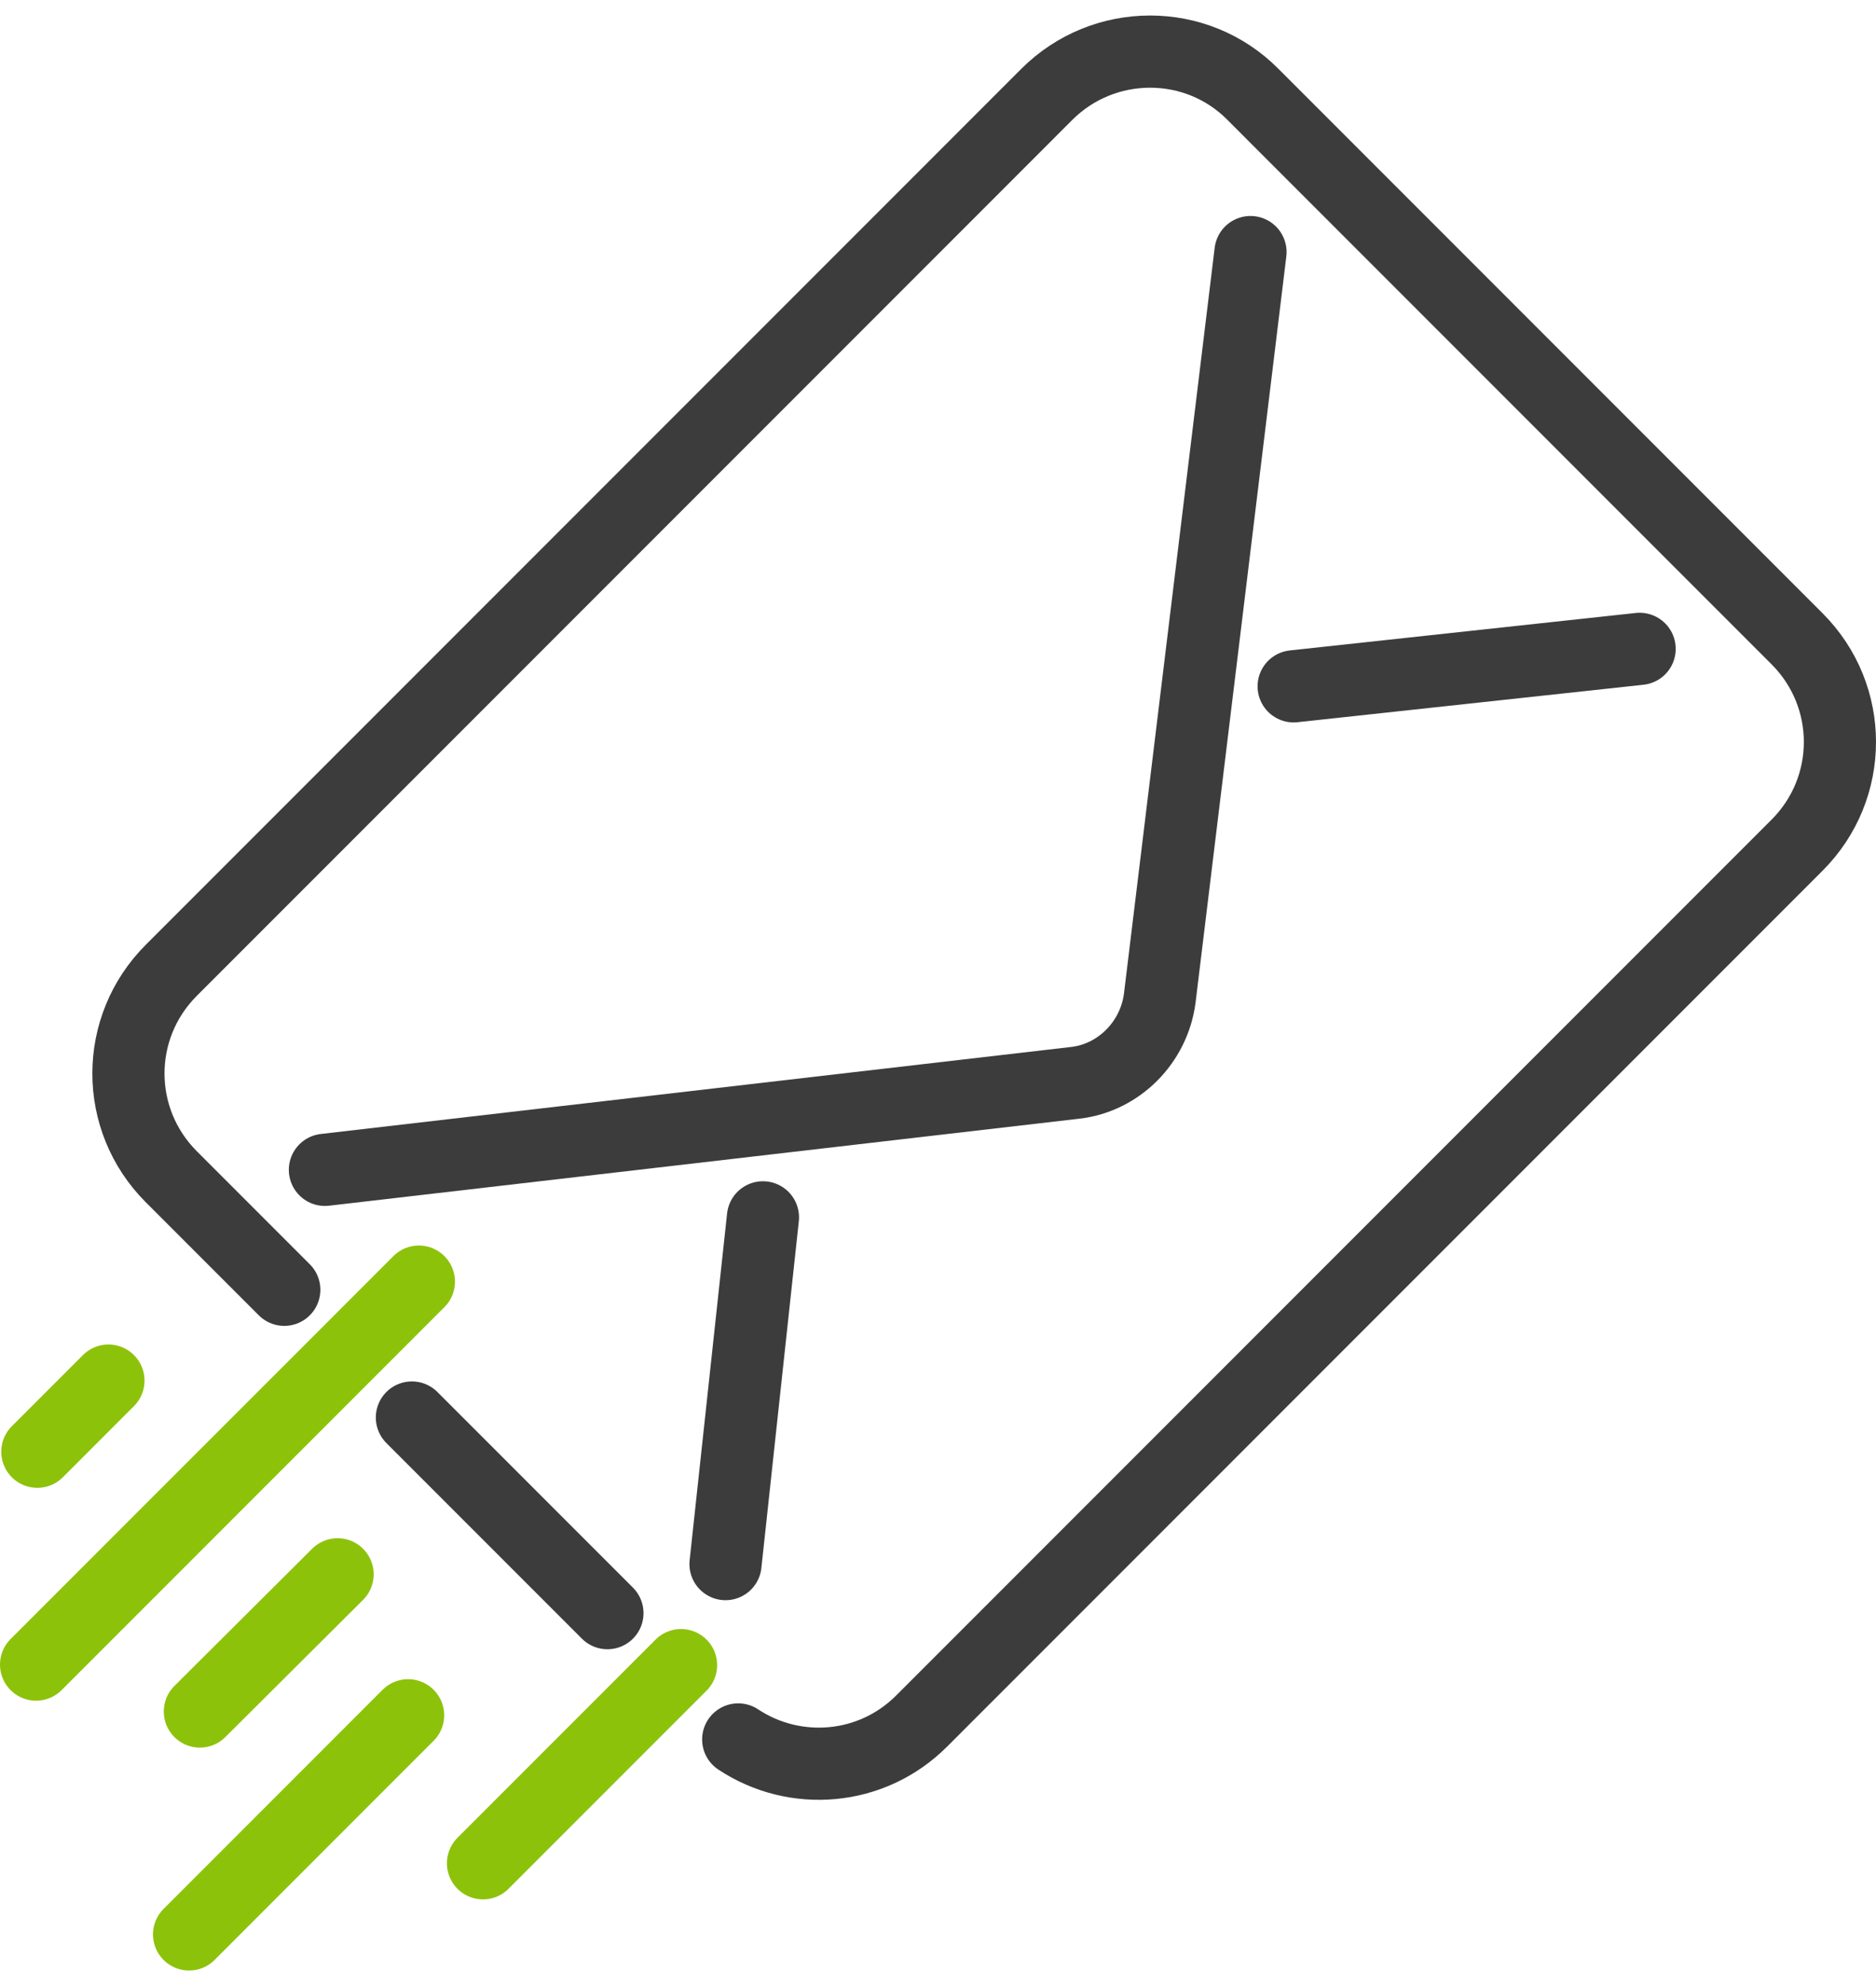
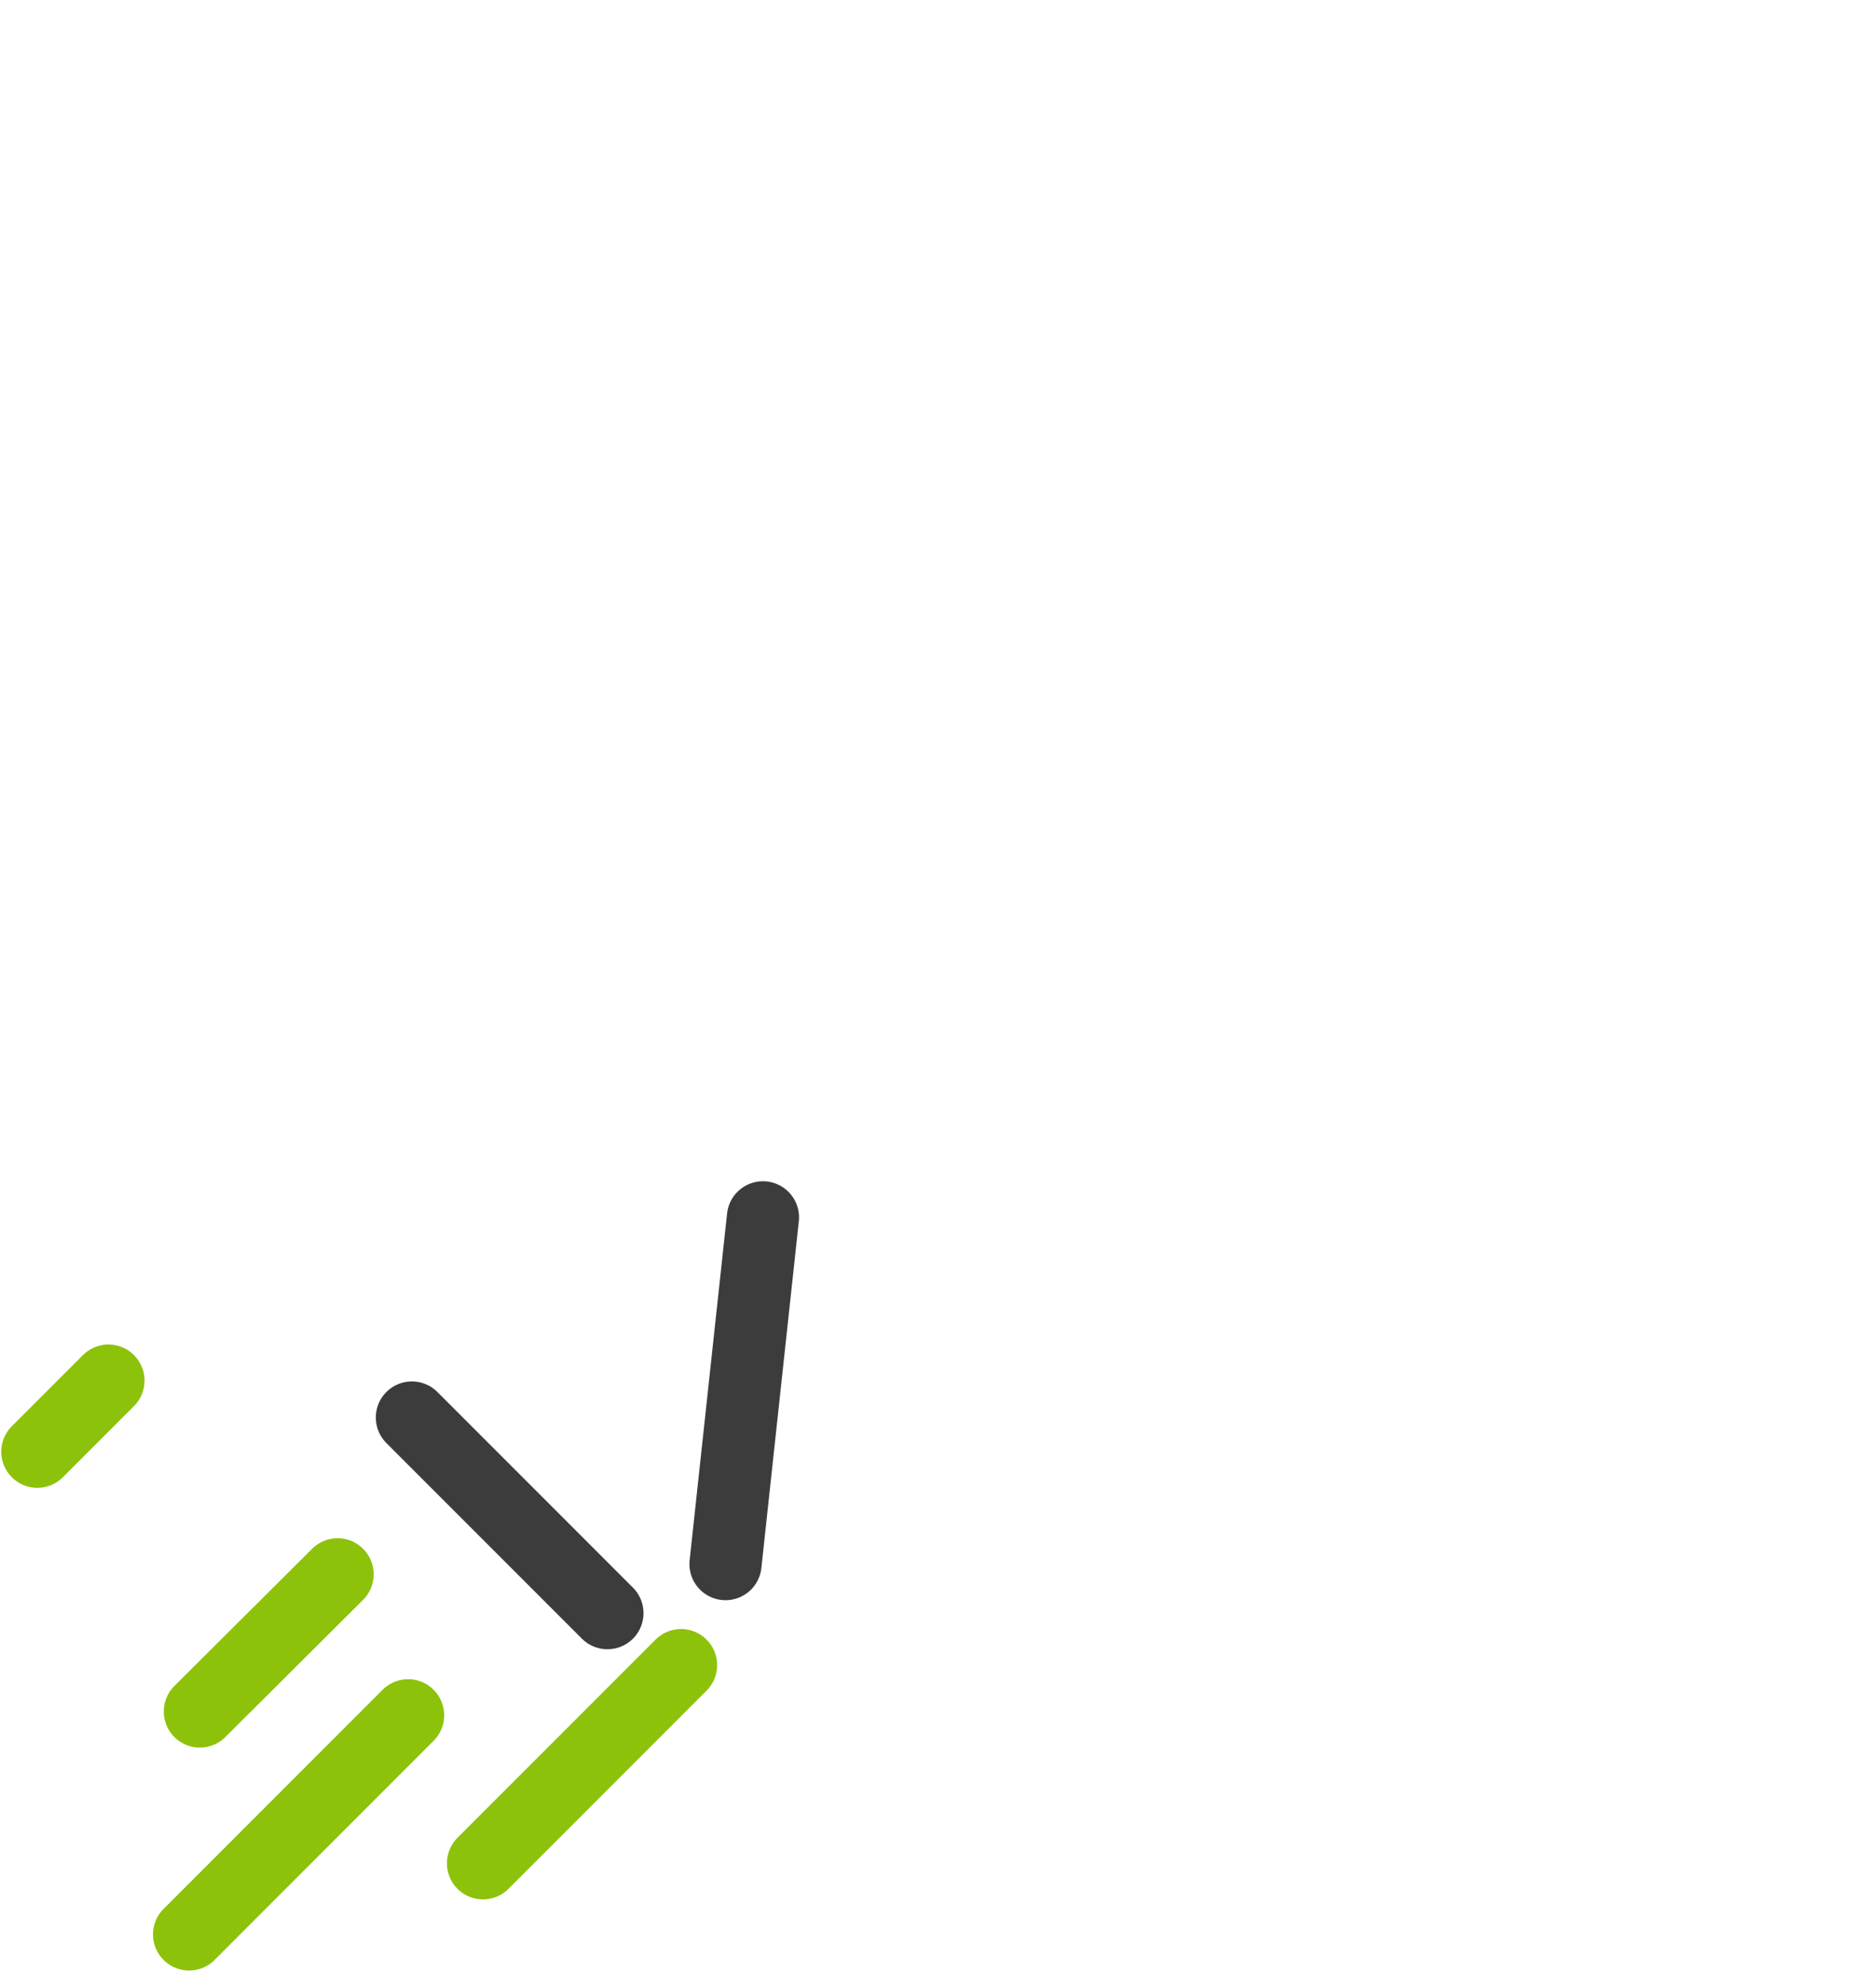
<svg xmlns="http://www.w3.org/2000/svg" width="52" height="55" viewBox="0 0 52 55" fill="none">
  <g id="Group 1084">
-     <path id="Vector" d="M9.006 32.411L29.805 30C31.019 29.86 31.987 28.874 32.146 27.66L34.662 6.984" stroke="#3C3C3C" stroke-width="2" stroke-linecap="round" stroke-linejoin="round" />
-     <path id="Vector_2" d="M7.88 35.734L4.748 32.602C3.164 31.018 3.164 28.466 4.748 26.883L7.933 23.698L26.198 5.433L29.013 2.617C30.597 1.034 33.166 1.034 34.732 2.617L49.812 17.698C51.396 19.281 51.396 21.833 49.812 23.416L25.547 47.682C24.157 49.072 22.028 49.23 20.462 48.192" stroke="#3C3C3C" stroke-width="2" stroke-linecap="round" stroke-linejoin="round" />
    <path id="Vector_3" d="M16.837 44.693L11.417 39.273" stroke="#3C3C3C" stroke-width="2" stroke-linecap="round" stroke-linejoin="round" />
    <path id="Vector_4" d="M21.148 33.727L20.11 43.334" stroke="#3C3C3C" stroke-width="2" stroke-linecap="round" stroke-linejoin="round" />
-     <path id="Vector_5" d="M35.858 19.015L45.448 17.977" stroke="#3C3C3C" stroke-width="2" stroke-linecap="round" stroke-linejoin="round" />
    <path id="Vector_6" d="M5.54 47.418L9.358 43.617" stroke="#8DC20B" stroke-width="2" stroke-linecap="round" stroke-linejoin="round" />
    <path id="Vector_7" d="M5.241 53.594L11.312 47.523" stroke="#8DC20B" stroke-width="2" stroke-linecap="round" stroke-linejoin="round" />
-     <path id="Vector_8" d="M1 46.118L11.611 35.508" stroke="#8DC20B" stroke-width="2" stroke-linecap="round" stroke-linejoin="round" />
    <path id="Vector_9" d="M1.035 40.221L3.006 38.25" stroke="#8DC20B" stroke-width="2" stroke-linecap="round" stroke-linejoin="round" />
    <path id="Vector_10" d="M18.878 46.133L13.388 51.623" stroke="#8DC20B" stroke-width="2" stroke-linecap="round" stroke-linejoin="round" />
  </g>
</svg>